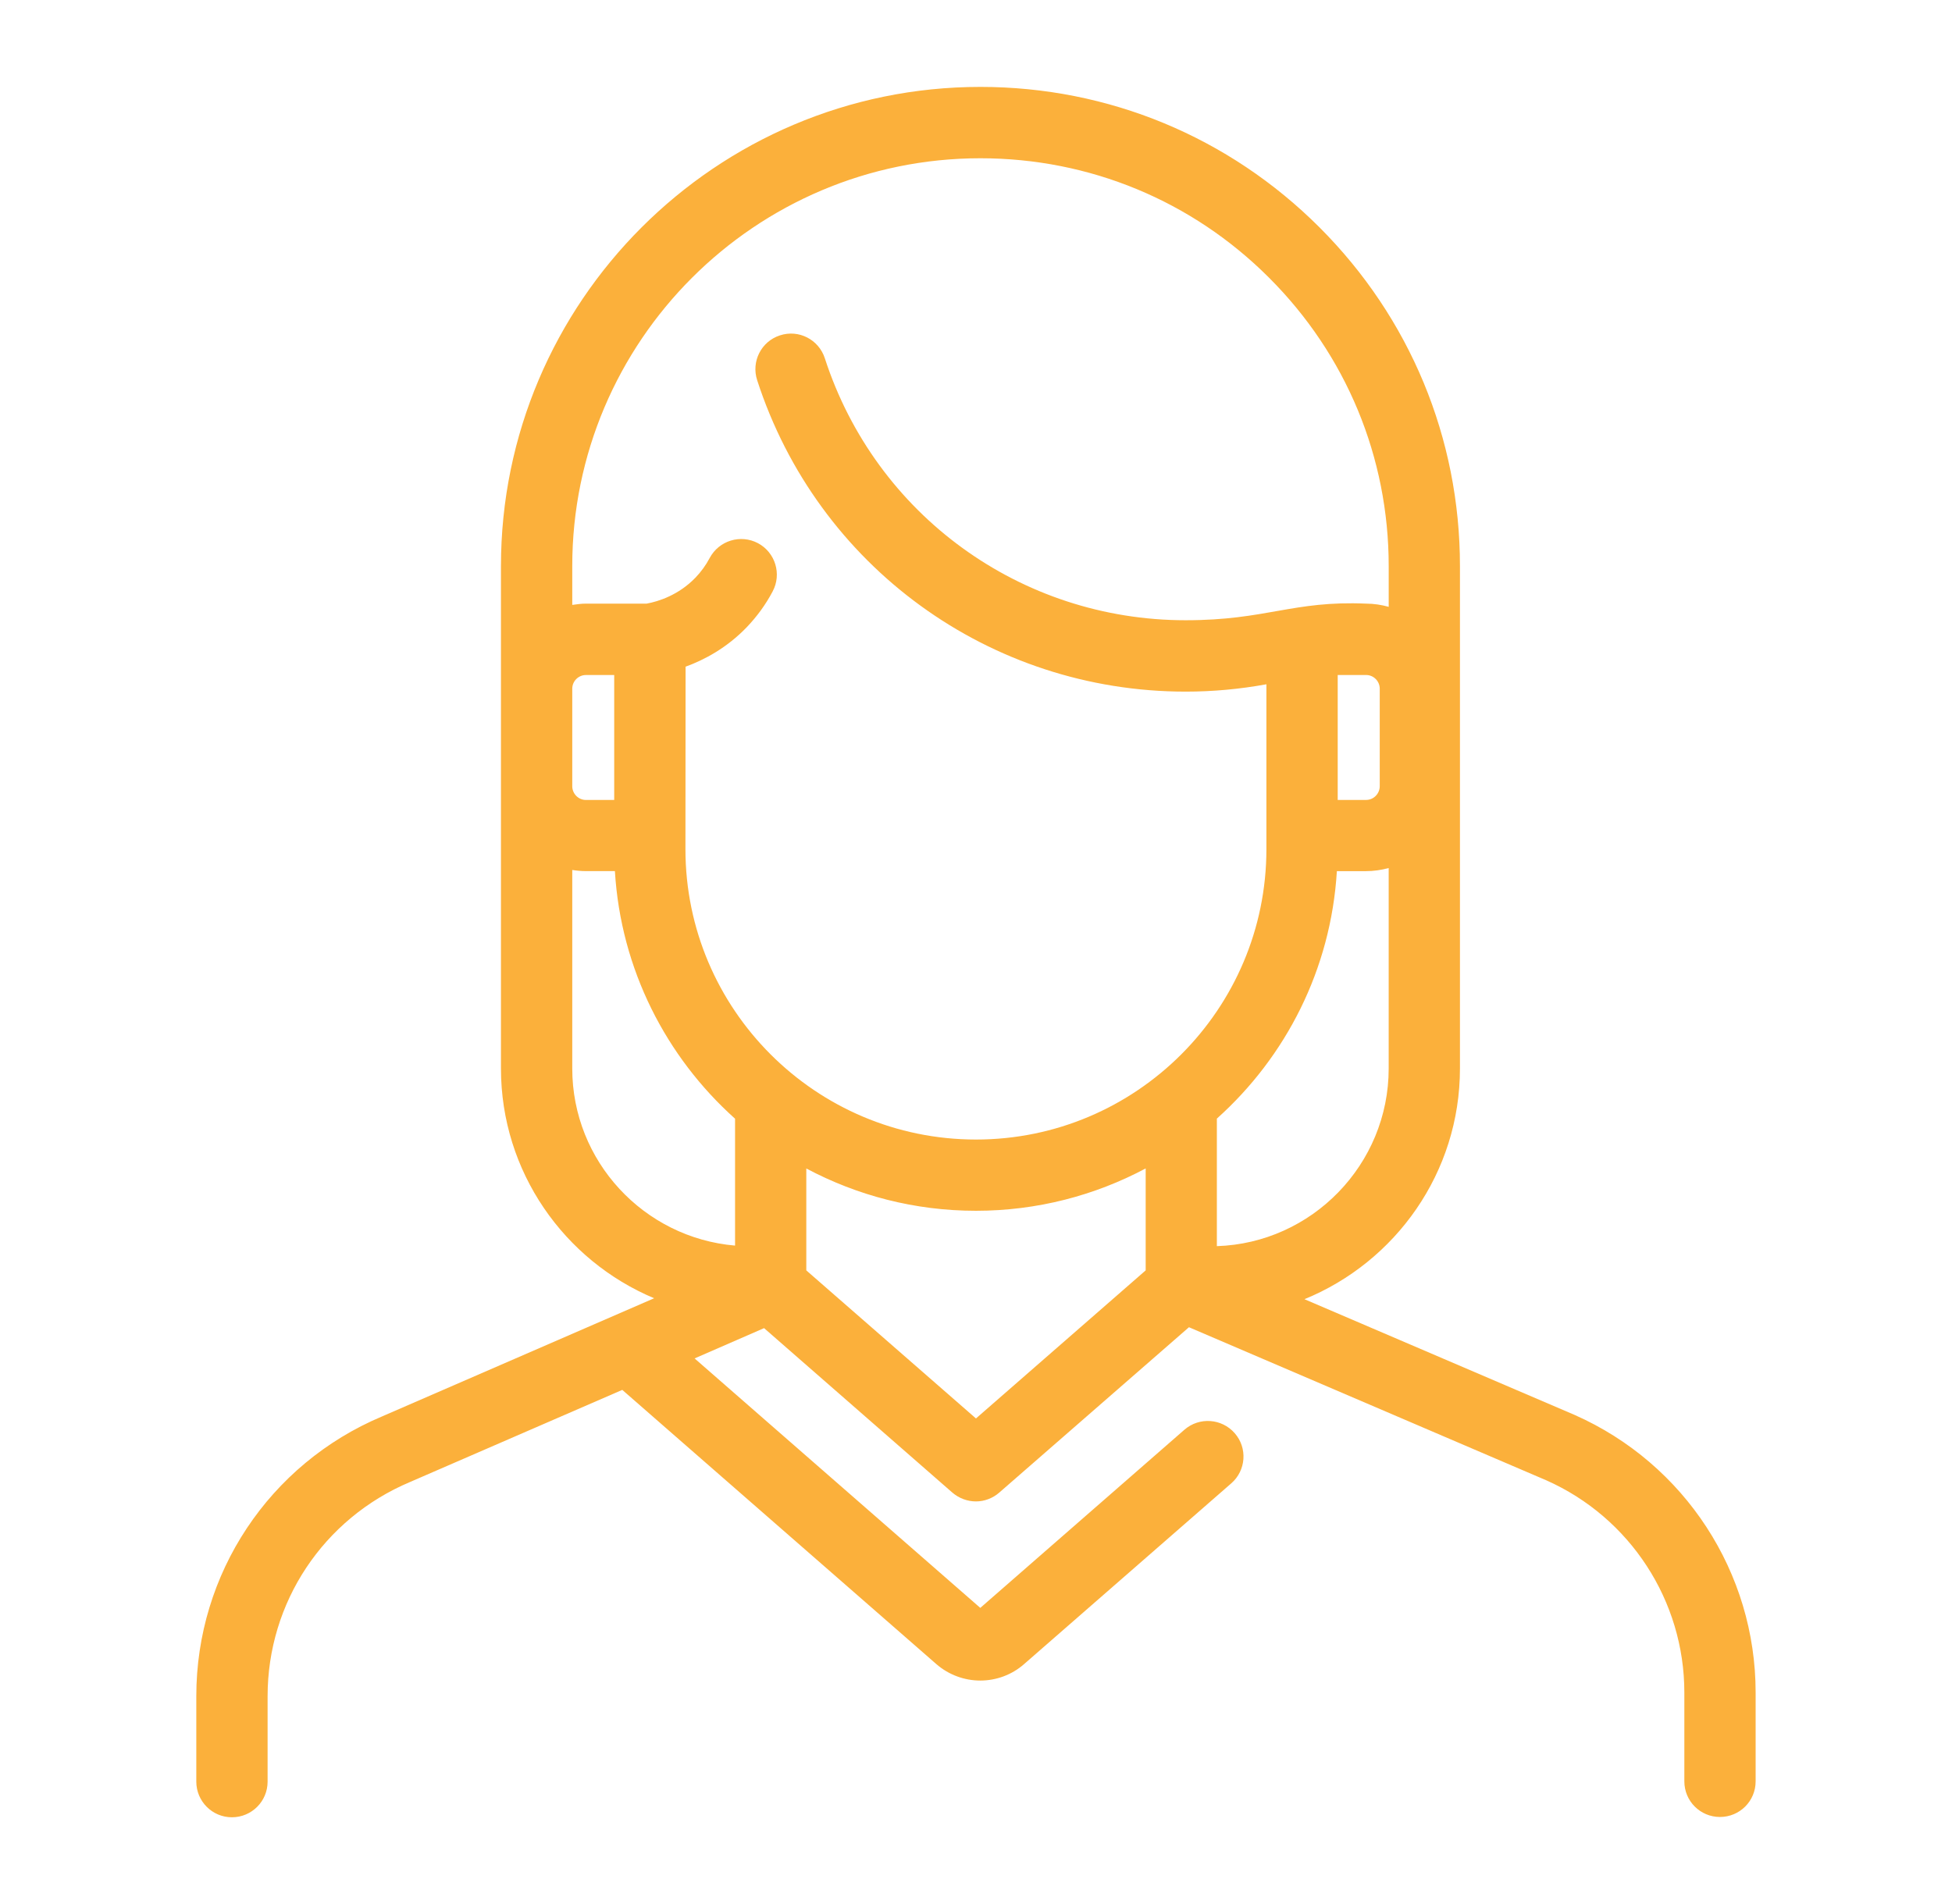
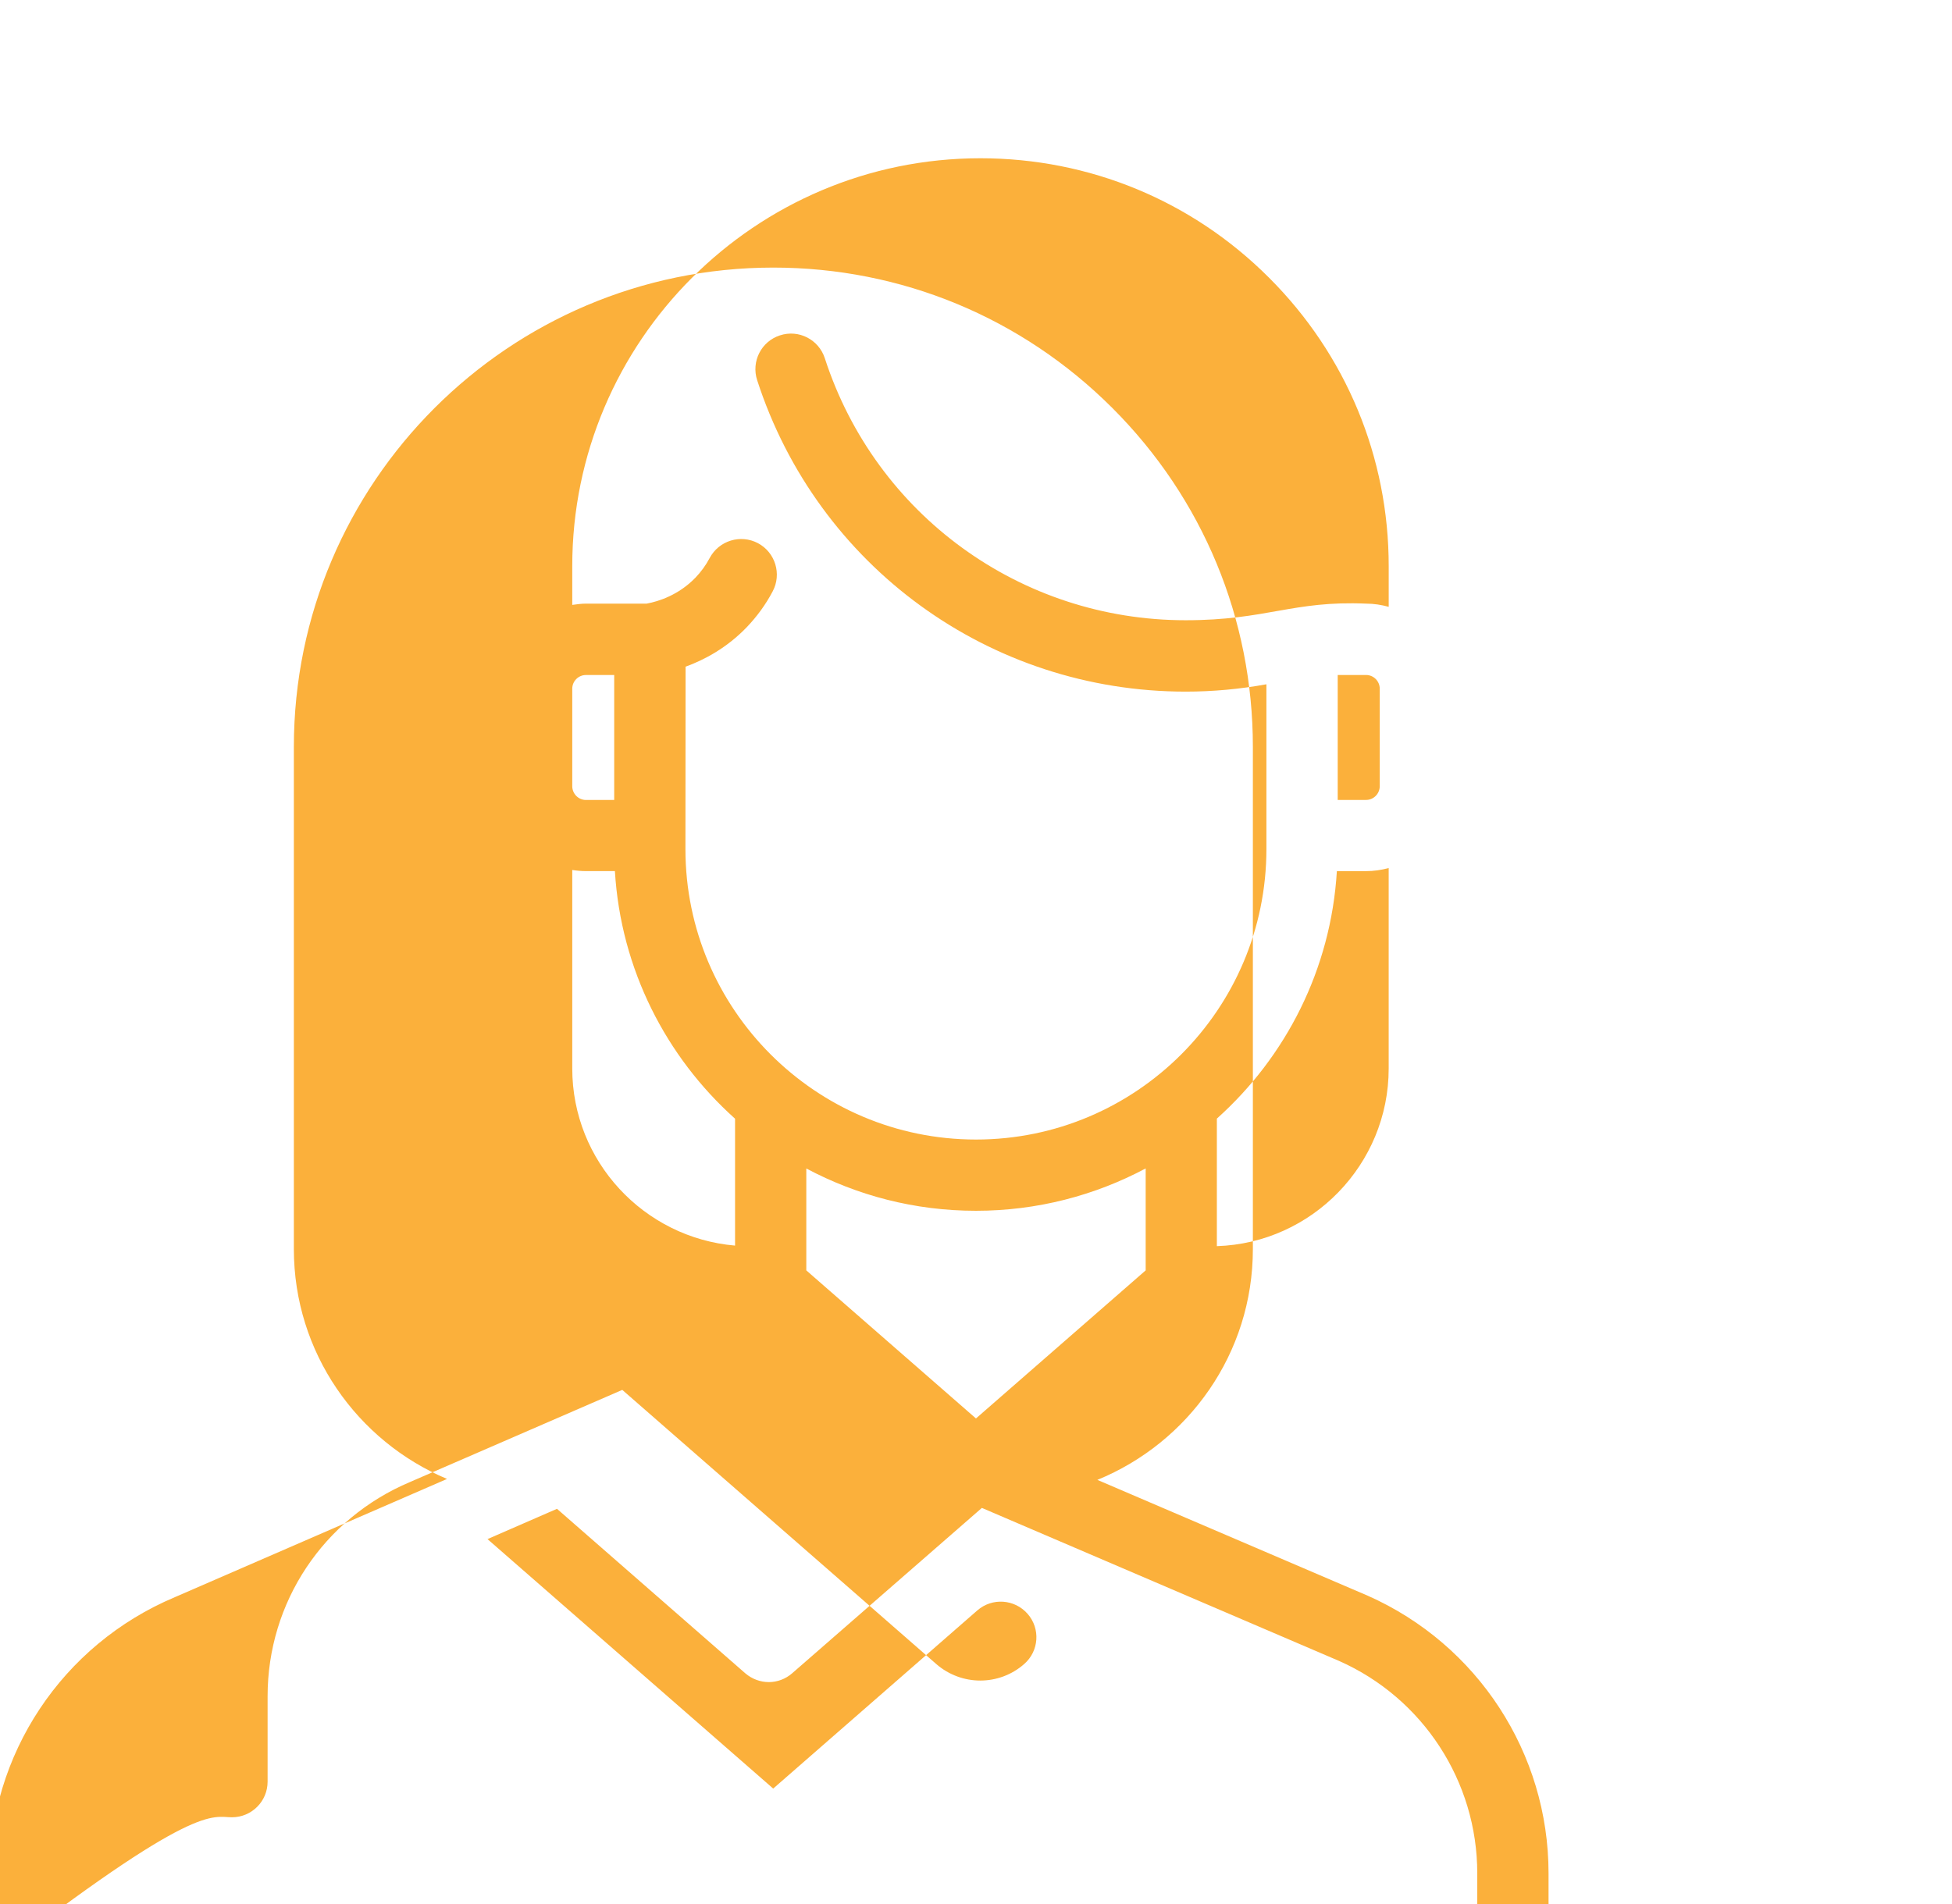
<svg xmlns="http://www.w3.org/2000/svg" version="1.1" id="Layer_1" x="0px" y="0px" width="110px" height="107.326px" viewBox="126.604 119.991 110 107.326" enable-background="new 126.604 119.991 110 107.326" xml:space="preserve">
  <g>
-     <path fill="#FBB03B" d="M139.673,222.419c1.111,0,2.011-0.898,2.011-2.008v-4.818c0-5.283,3.143-10.012,8.024-12.07l11.963-5.193   l17.693,15.451c0.707,0.617,1.597,0.932,2.479,0.932c0.89,0,1.775-0.314,2.476-0.932l11.67-10.184   c0.836-0.727,0.924-1.994,0.195-2.826c-0.732-0.838-2-0.924-2.836-0.195l-11.502,10.041l-16.1-14.061l3.916-1.707l10.611,9.271   c0.379,0.324,0.851,0.496,1.327,0.496c0.47,0,0.941-0.172,1.313-0.496l10.692-9.322l20.138,8.629   c4.721,2.096,7.778,6.789,7.778,11.959v5.008c0,1.115,0.899,2.008,2.006,2.008c1.111,0,2.011-0.893,2.011-2.008v-5.008   c0-6.758-3.989-12.889-10.191-15.641l-15.234-6.527c5.13-2.096,8.763-7.127,8.763-13.004v-28.313   c0-7.209-2.813-13.996-7.922-19.102c-5.104-5.098-11.891-7.91-19.104-7.91c-14.895,0-27.016,12.121-27.016,27.012v28.313   c0,5.816,3.564,10.824,8.632,12.951l-15.339,6.664c-6.356,2.678-10.461,8.863-10.461,15.764v4.818   C137.667,221.521,138.566,222.419,139.673,222.419L139.673,222.419z M181.602,199.94l-9.561-8.346v-5.744   c2.857,1.521,6.104,2.385,9.561,2.385c3.453,0,6.71-0.867,9.564-2.387v5.746L181.602,199.94z M195.177,190.228v-7.188   c3.887-3.482,6.43-8.416,6.763-13.949h1.648c0.435,0,0.859-0.064,1.272-0.174v11.297   C204.86,185.628,200.534,190.056,195.177,190.228z M201.987,165.079v-7.043h1.601c0.421,0,0.768,0.348,0.768,0.773v5.492   c0,0.428-0.347,0.777-0.768,0.777H201.987L201.987,165.079z M181.851,128.911c6.143,0,11.925,2.389,16.264,6.73   c4.35,4.346,6.746,10.121,6.746,16.26v2.293c-0.413-0.113-0.838-0.18-1.272-0.18c-4.133-0.18-5.604,0.936-10.17,0.936   c-9.295,0-17.466-5.934-20.334-14.766c-0.343-1.059-1.474-1.637-2.528-1.291c-1.058,0.342-1.628,1.477-1.285,2.527   c3.4,10.494,13.105,17.553,24.147,17.553c1.531,0,3.058-0.141,4.55-0.414v9.291c0,9.029-7.342,16.369-16.366,16.369   c-9.028,0-16.373-7.34-16.373-16.369l0.008-10.283c1.061-0.385,2.321-1.057,3.445-2.223c0.574-0.6,1.072-1.279,1.461-2.018   c0.522-0.977,0.154-2.197-0.829-2.721c-0.979-0.516-2.193-0.148-2.719,0.836c-0.213,0.406-0.49,0.785-0.806,1.113   c-0.949,0.979-2.076,1.336-2.745,1.459h-3.422c-0.263,0-0.519,0.037-0.771,0.072v-2.186   C158.852,139.224,169.169,128.911,181.851,128.911L181.851,128.911z M158.852,158.81c0-0.426,0.347-0.773,0.771-0.773h1.593v7.043   h-1.593c-0.424,0-0.771-0.35-0.771-0.777V158.81z M158.852,180.214v-11.188c0.249,0.039,0.508,0.064,0.771,0.064h1.632   c0.333,5.533,2.887,10.477,6.771,13.955v7.152C162.893,189.759,158.852,185.448,158.852,180.214z" />
+     <path fill="#FBB03B" d="M139.673,222.419c1.111,0,2.011-0.898,2.011-2.008v-4.818c0-5.283,3.143-10.012,8.024-12.07l11.963-5.193   l17.693,15.451c0.707,0.617,1.597,0.932,2.479,0.932c0.89,0,1.775-0.314,2.476-0.932c0.836-0.727,0.924-1.994,0.195-2.826c-0.732-0.838-2-0.924-2.836-0.195l-11.502,10.041l-16.1-14.061l3.916-1.707l10.611,9.271   c0.379,0.324,0.851,0.496,1.327,0.496c0.47,0,0.941-0.172,1.313-0.496l10.692-9.322l20.138,8.629   c4.721,2.096,7.778,6.789,7.778,11.959v5.008c0,1.115,0.899,2.008,2.006,2.008c1.111,0,2.011-0.893,2.011-2.008v-5.008   c0-6.758-3.989-12.889-10.191-15.641l-15.234-6.527c5.13-2.096,8.763-7.127,8.763-13.004v-28.313   c0-7.209-2.813-13.996-7.922-19.102c-5.104-5.098-11.891-7.91-19.104-7.91c-14.895,0-27.016,12.121-27.016,27.012v28.313   c0,5.816,3.564,10.824,8.632,12.951l-15.339,6.664c-6.356,2.678-10.461,8.863-10.461,15.764v4.818   C137.667,221.521,138.566,222.419,139.673,222.419L139.673,222.419z M181.602,199.94l-9.561-8.346v-5.744   c2.857,1.521,6.104,2.385,9.561,2.385c3.453,0,6.71-0.867,9.564-2.387v5.746L181.602,199.94z M195.177,190.228v-7.188   c3.887-3.482,6.43-8.416,6.763-13.949h1.648c0.435,0,0.859-0.064,1.272-0.174v11.297   C204.86,185.628,200.534,190.056,195.177,190.228z M201.987,165.079v-7.043h1.601c0.421,0,0.768,0.348,0.768,0.773v5.492   c0,0.428-0.347,0.777-0.768,0.777H201.987L201.987,165.079z M181.851,128.911c6.143,0,11.925,2.389,16.264,6.73   c4.35,4.346,6.746,10.121,6.746,16.26v2.293c-0.413-0.113-0.838-0.18-1.272-0.18c-4.133-0.18-5.604,0.936-10.17,0.936   c-9.295,0-17.466-5.934-20.334-14.766c-0.343-1.059-1.474-1.637-2.528-1.291c-1.058,0.342-1.628,1.477-1.285,2.527   c3.4,10.494,13.105,17.553,24.147,17.553c1.531,0,3.058-0.141,4.55-0.414v9.291c0,9.029-7.342,16.369-16.366,16.369   c-9.028,0-16.373-7.34-16.373-16.369l0.008-10.283c1.061-0.385,2.321-1.057,3.445-2.223c0.574-0.6,1.072-1.279,1.461-2.018   c0.522-0.977,0.154-2.197-0.829-2.721c-0.979-0.516-2.193-0.148-2.719,0.836c-0.213,0.406-0.49,0.785-0.806,1.113   c-0.949,0.979-2.076,1.336-2.745,1.459h-3.422c-0.263,0-0.519,0.037-0.771,0.072v-2.186   C158.852,139.224,169.169,128.911,181.851,128.911L181.851,128.911z M158.852,158.81c0-0.426,0.347-0.773,0.771-0.773h1.593v7.043   h-1.593c-0.424,0-0.771-0.35-0.771-0.777V158.81z M158.852,180.214v-11.188c0.249,0.039,0.508,0.064,0.771,0.064h1.632   c0.333,5.533,2.887,10.477,6.771,13.955v7.152C162.893,189.759,158.852,185.448,158.852,180.214z" />
  </g>
</svg>